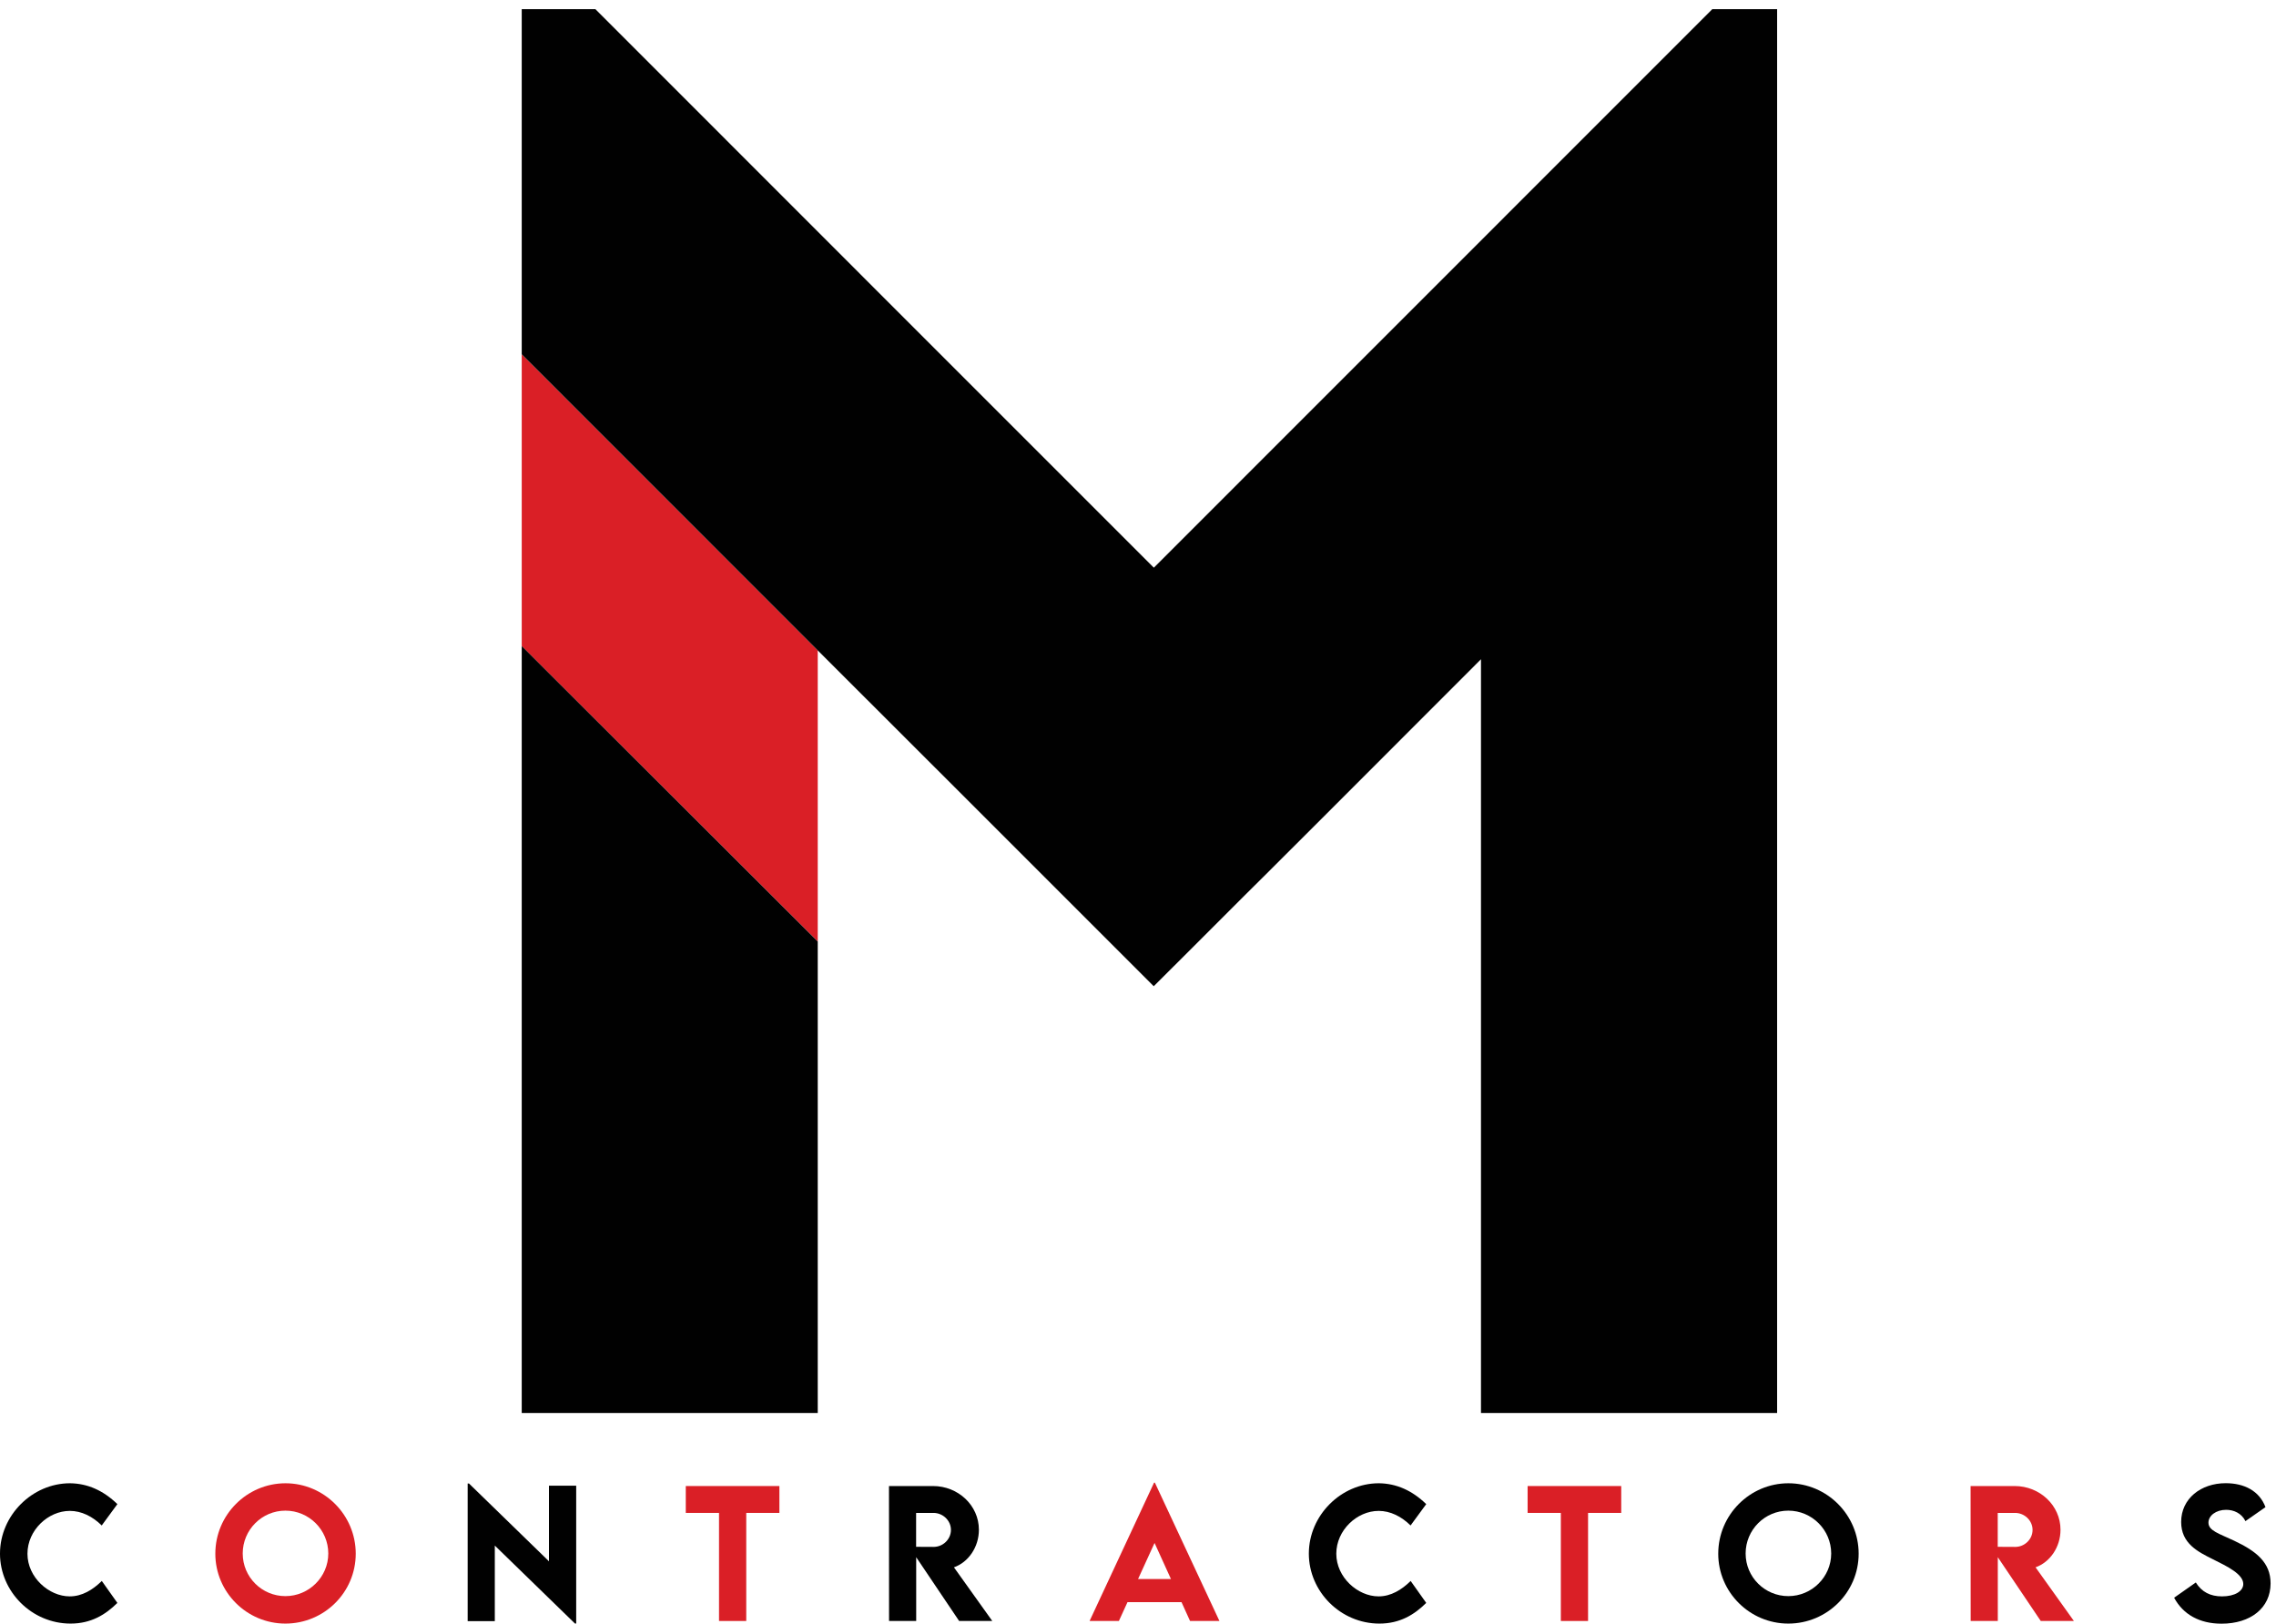
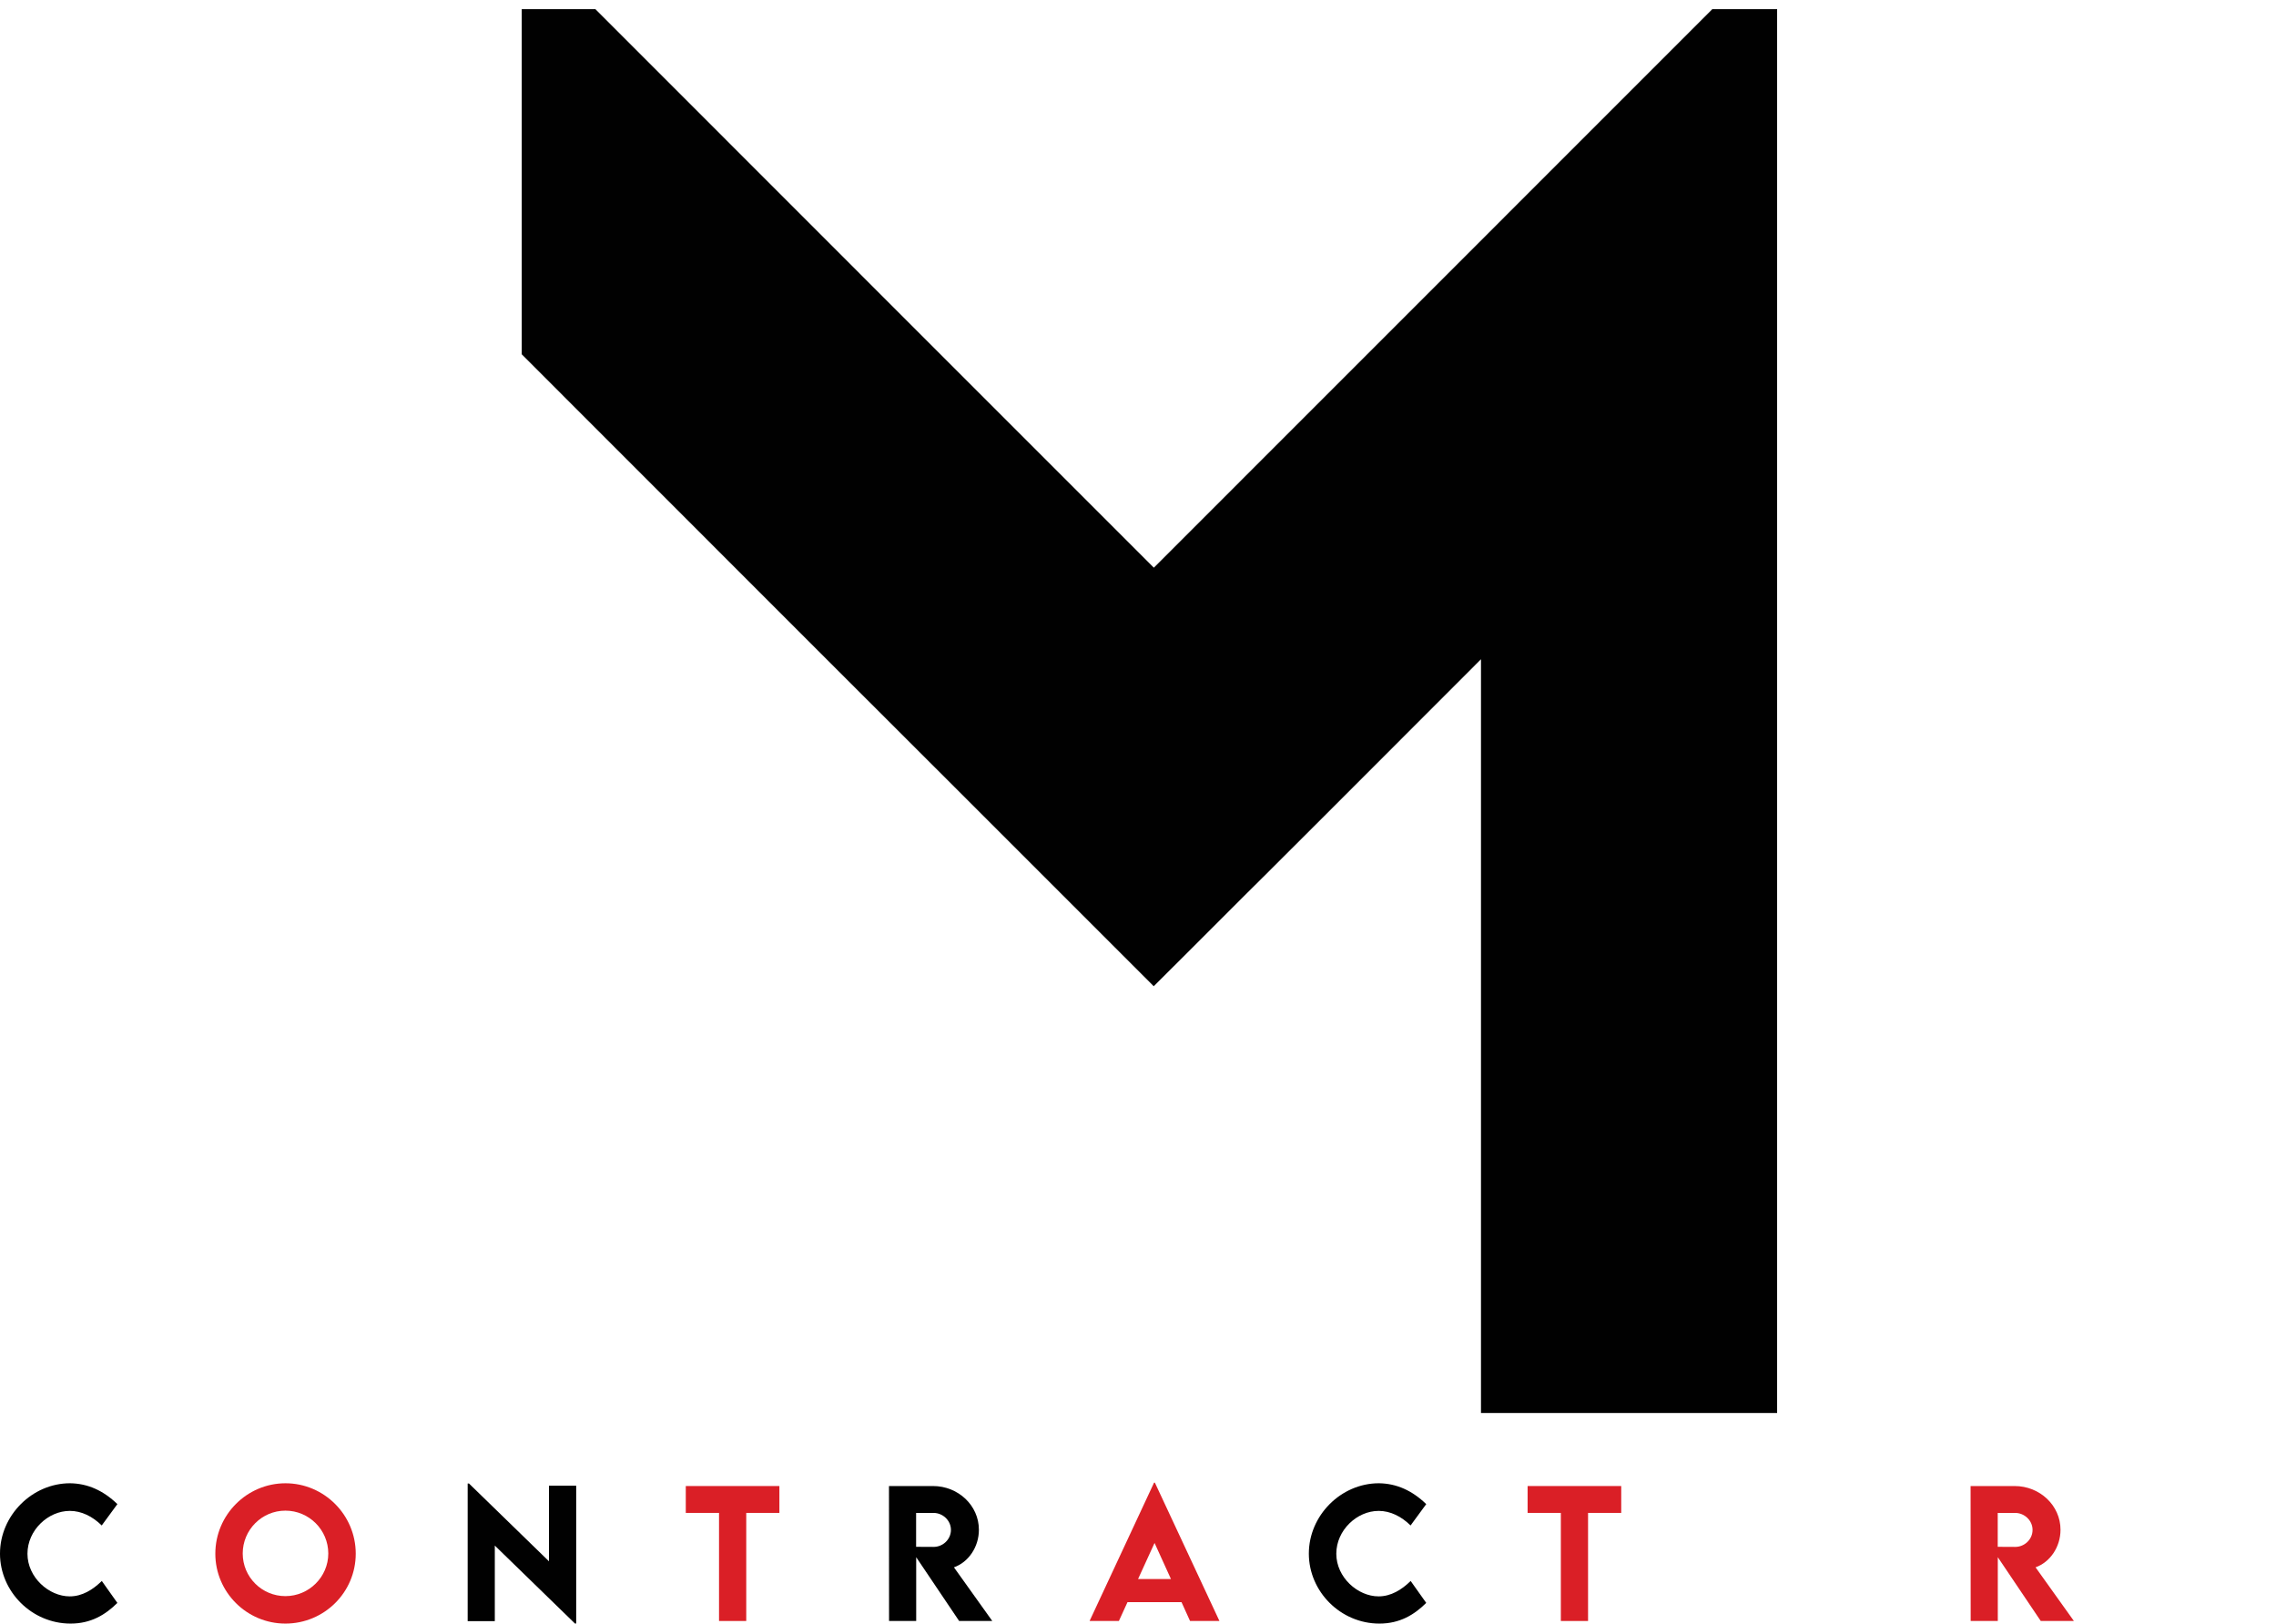
<svg xmlns="http://www.w3.org/2000/svg" id="Layer_1" viewBox="0 0 2280.8 1627.24">
  <defs>
    <style>      .st0 {        fill: #010101;      }      .st1 {        fill: #da1f26;      }    </style>
  </defs>
-   <polygon class="st1" points="819.47 651.83 819.47 943.62 522.83 647.46 522.83 355.07 819.47 651.83" />
  <g>
-     <polygon class="st0" points="819.47 943.62 819.47 1416.12 522.83 1416.12 522.83 647.46 819.47 943.62" />
    <polygon class="st0" points="1780.87 9.16 1780.87 1416.12 1484.11 1416.12 1484.11 660.69 1326.81 818.12 1266.13 878.68 1249.74 894.94 1195.48 949.2 1156.16 988.4 956.5 788.74 819.47 651.83 522.83 355.07 522.83 9.16 596.63 9.16 878.82 291.48 1156.28 568.94 1715.93 9.16 1780.87 9.16" />
  </g>
  <path class="st0" d="M0,1557.01c0-38.18,32.14-70.48,70.23-70.48,17.62.25,33.23,7.21,47.4,20.89l-15.69,21.4c-9.22-9.06-20.3-14.6-31.97-14.6-21.73,0-42.45,19.3-42.45,42.96s21.48,42.71,42.37,42.71c12.42,0,23.16-6.63,32.13-15.44l15.6,21.98c-11.91,11.83-26.43,20.73-46.9,20.73C31.7,1627.16-.01,1595.02-.01,1557.01h.01Z" />
  <path class="st1" d="M215.79,1557.1c0-38.85,31.63-70.56,70.31-70.56s70.39,31.71,70.39,70.56-31.71,70.06-70.48,70.06-70.23-31.55-70.23-70.06h.01ZM328.98,1556.93c0-23.66-19.3-42.96-42.96-42.96s-42.79,19.3-42.79,42.96,19.22,42.71,42.79,42.71,42.96-19.22,42.96-42.71Z" />
  <path class="st0" d="M577.41,1488.97v138.11h-1.26l-80.3-78.11v75.76h-27.19v-137.94h1.34l80.13,77.95v-75.77h27.28Z" />
  <path class="st1" d="M781.04,1516.24h-33.22v108.32h-27.27v-108.32h-33.31v-26.93h93.8v26.93h0Z" />
  <path class="st0" d="M961.16,1624.56l-43.04-63.93v63.93h-27.19l-.08-135.25h44.13c25.26,0,45.98,19.46,45.98,43.8,0,17.37-10.49,32.55-25.01,37.67l38.43,53.79h-33.23.01ZM918.04,1550.22l17.45.09c9.23.08,17.45-7.39,17.45-17.03s-8.3-17.03-17.45-17.03h-17.45v33.98h0Z" />
  <path class="st1" d="M1184,1605.68h-54.12l-8.64,18.88h-29.37l64.61-138.61h.84l64.69,138.61h-29.45l-8.56-18.88ZM1173.43,1582.52l-16.44-36.17-16.53,36.17h32.97Z" />
  <path class="st0" d="M1311.61,1557.01c0-38.18,32.13-70.48,70.23-70.48,17.62.25,33.22,7.21,47.4,20.89l-15.69,21.4c-9.23-9.06-20.3-14.6-31.97-14.6-21.73,0-42.46,19.3-42.46,42.96s21.48,42.71,42.37,42.71c12.42,0,23.16-6.63,32.14-15.44l15.6,21.98c-11.92,11.83-26.43,20.73-46.9,20.73-39.01,0-70.73-32.14-70.73-70.15h0Z" />
  <path class="st1" d="M1624.64,1516.24h-33.23v108.32h-27.27v-108.32h-33.31v-26.93h93.81v26.93h0Z" />
-   <path class="st0" d="M1721.87,1557.1c0-38.85,31.63-70.56,70.31-70.56s70.39,31.71,70.39,70.56-31.72,70.06-70.48,70.06-70.23-31.55-70.23-70.06h.01ZM1835.06,1556.93c0-23.66-19.3-42.96-42.96-42.96s-42.79,19.3-42.79,42.96,19.22,42.71,42.79,42.71,42.96-19.22,42.96-42.71Z" />
  <path class="st1" d="M2045.06,1624.56l-43.05-63.93v63.93h-27.18l-.09-135.25h44.13c25.26,0,45.98,19.46,45.98,43.8,0,17.37-10.49,32.55-25,37.67l38.43,53.79h-33.22ZM2001.94,1550.22l17.45.09c9.23.08,17.45-7.39,17.45-17.03s-8.3-17.03-17.45-17.03h-17.45v33.98h0Z" />
-   <path class="st0" d="M2178.71,1601.24l21.73-15.27c5.96,9.56,14.6,13.93,26.26,13.93,12.75,0,21.31-5.2,21.31-12.42,0-9.9-16.2-17.71-30.37-24.75-15.19-7.55-31.89-15.86-31.89-37.42,0-23.41,19.8-38.85,44.64-38.85,18.46,0,33.73,7.63,39.86,24l-20.06,14.01c-4.03-8.05-11.83-11.33-19.38-11.33-10.15,0-17.7,5.87-17.7,12.84,0,8.05,10.23,10.83,25.76,18.13,22.4,10.57,36.5,21.98,36.5,42.79,0,24.67-20.14,40.36-49.09,40.36-22.15,0-38.51-9.23-47.57-26.01h0Z" />
</svg>